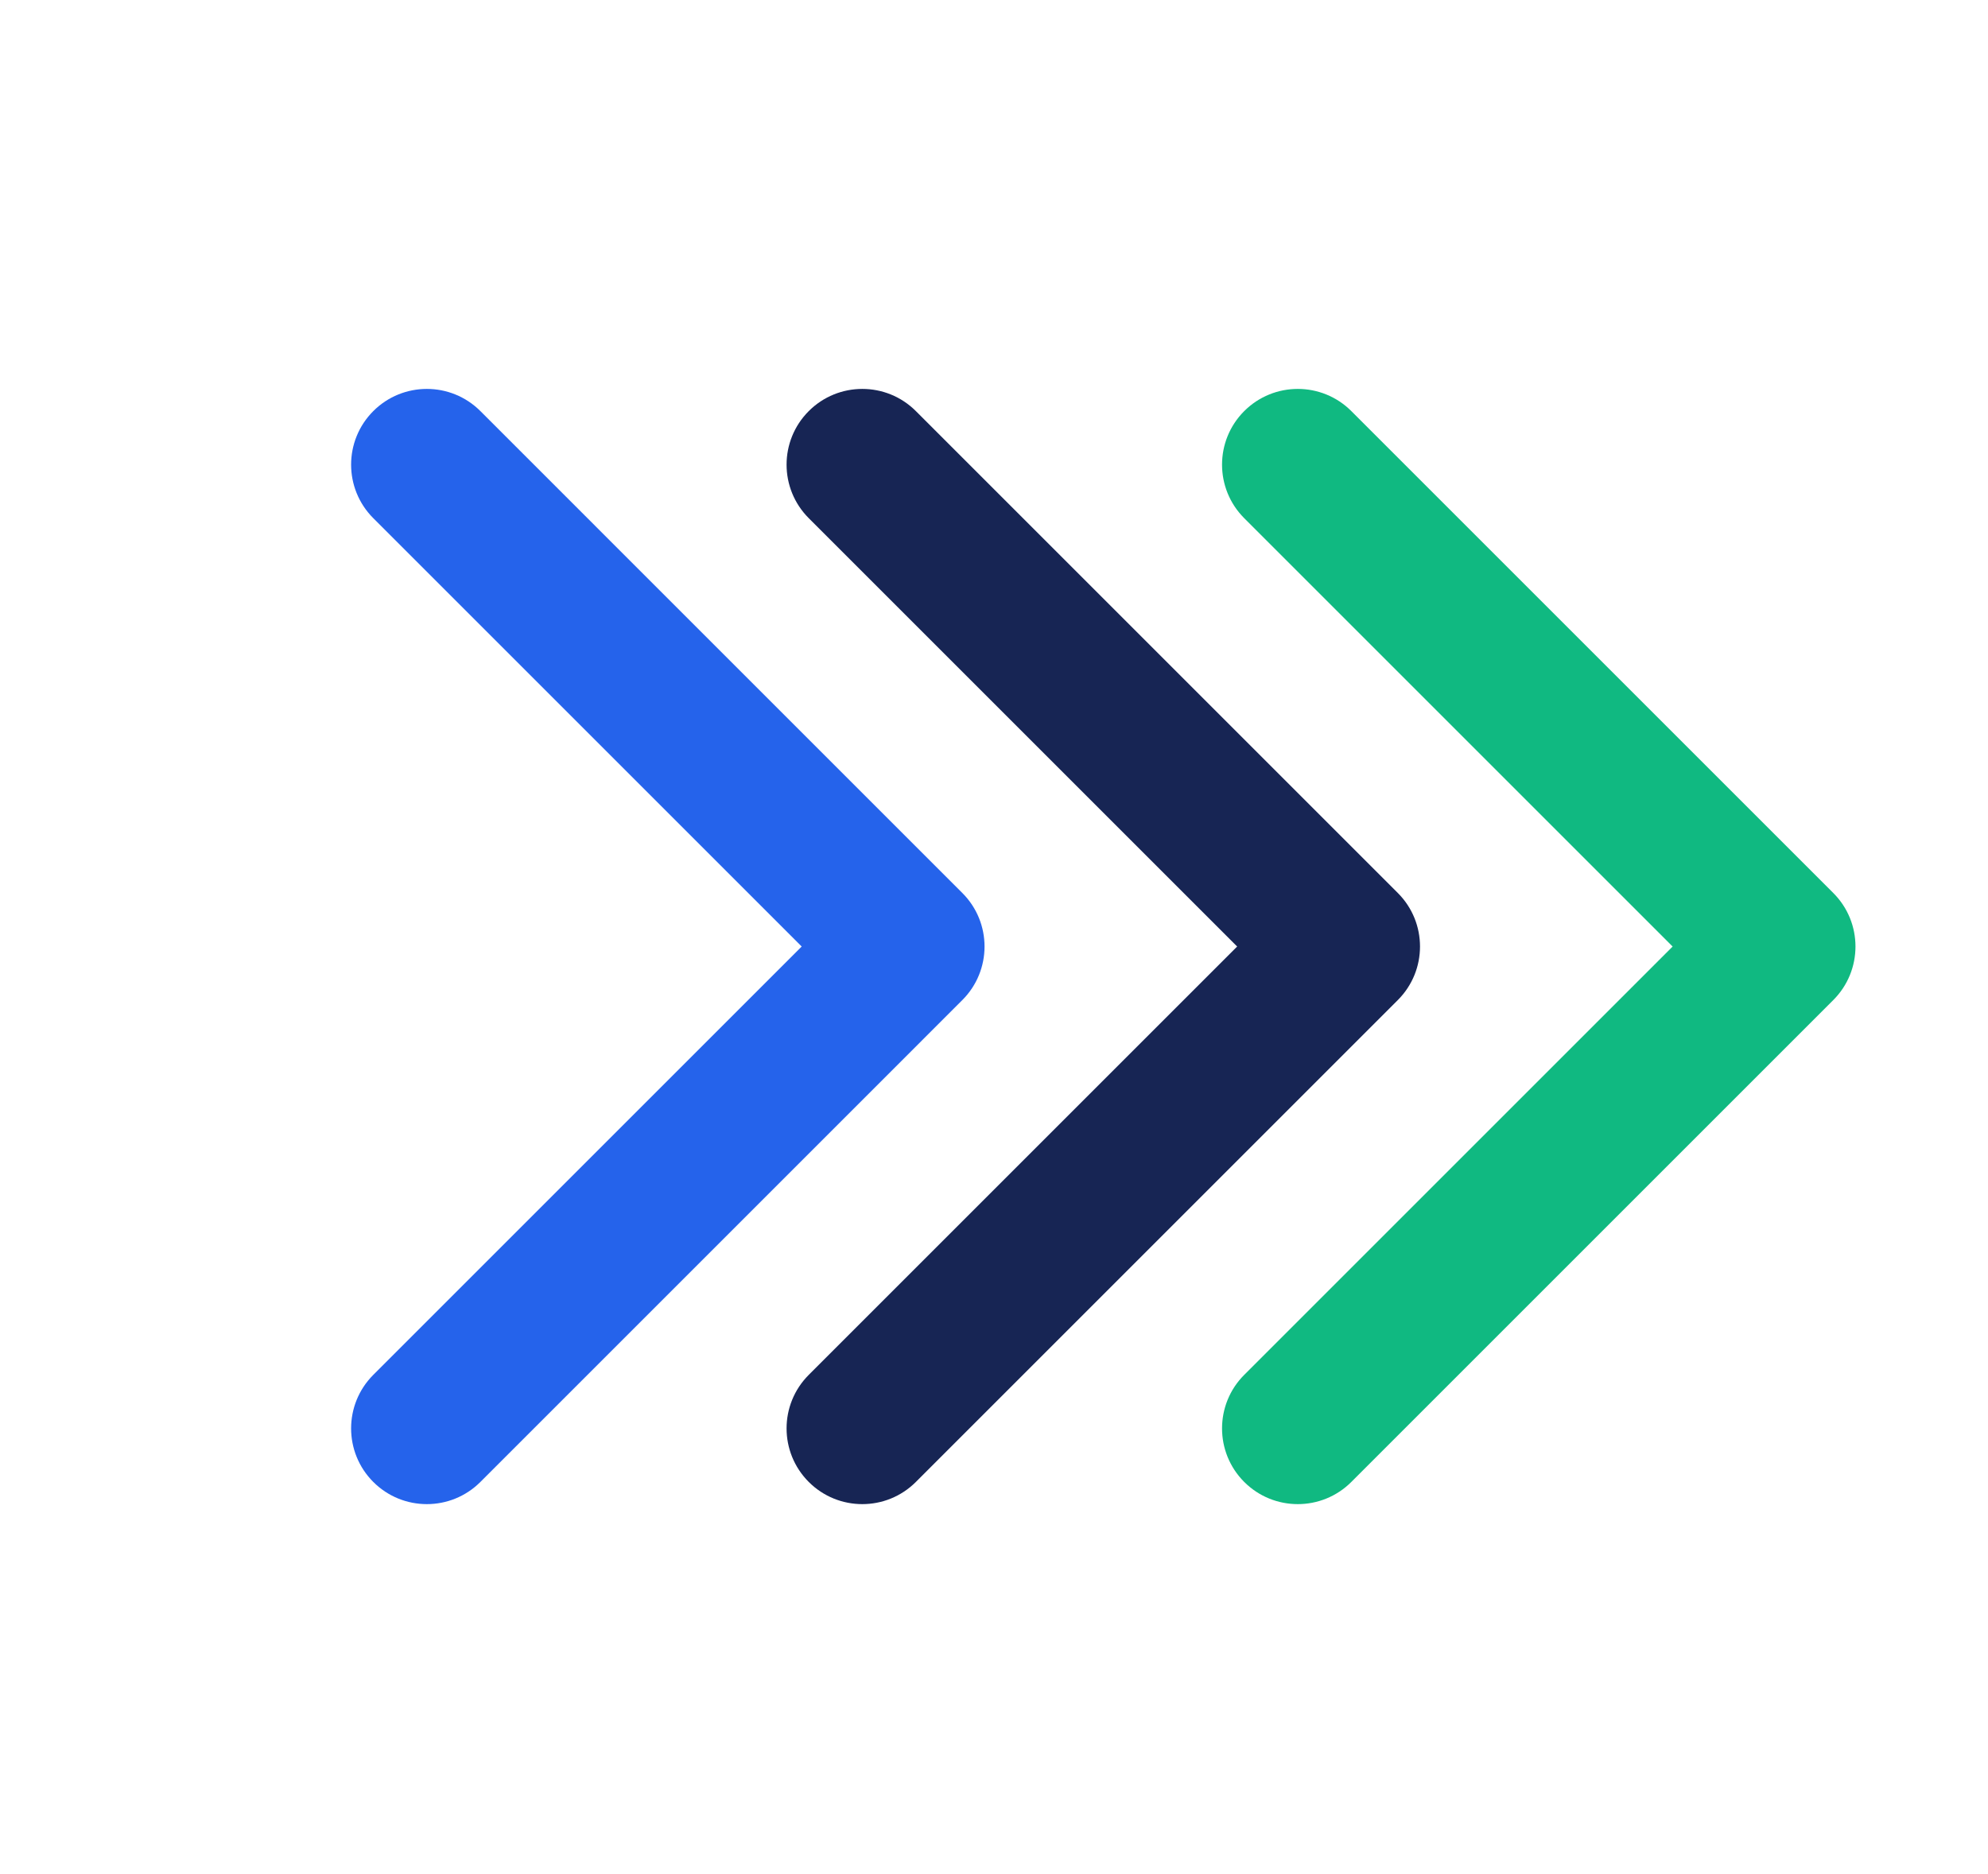
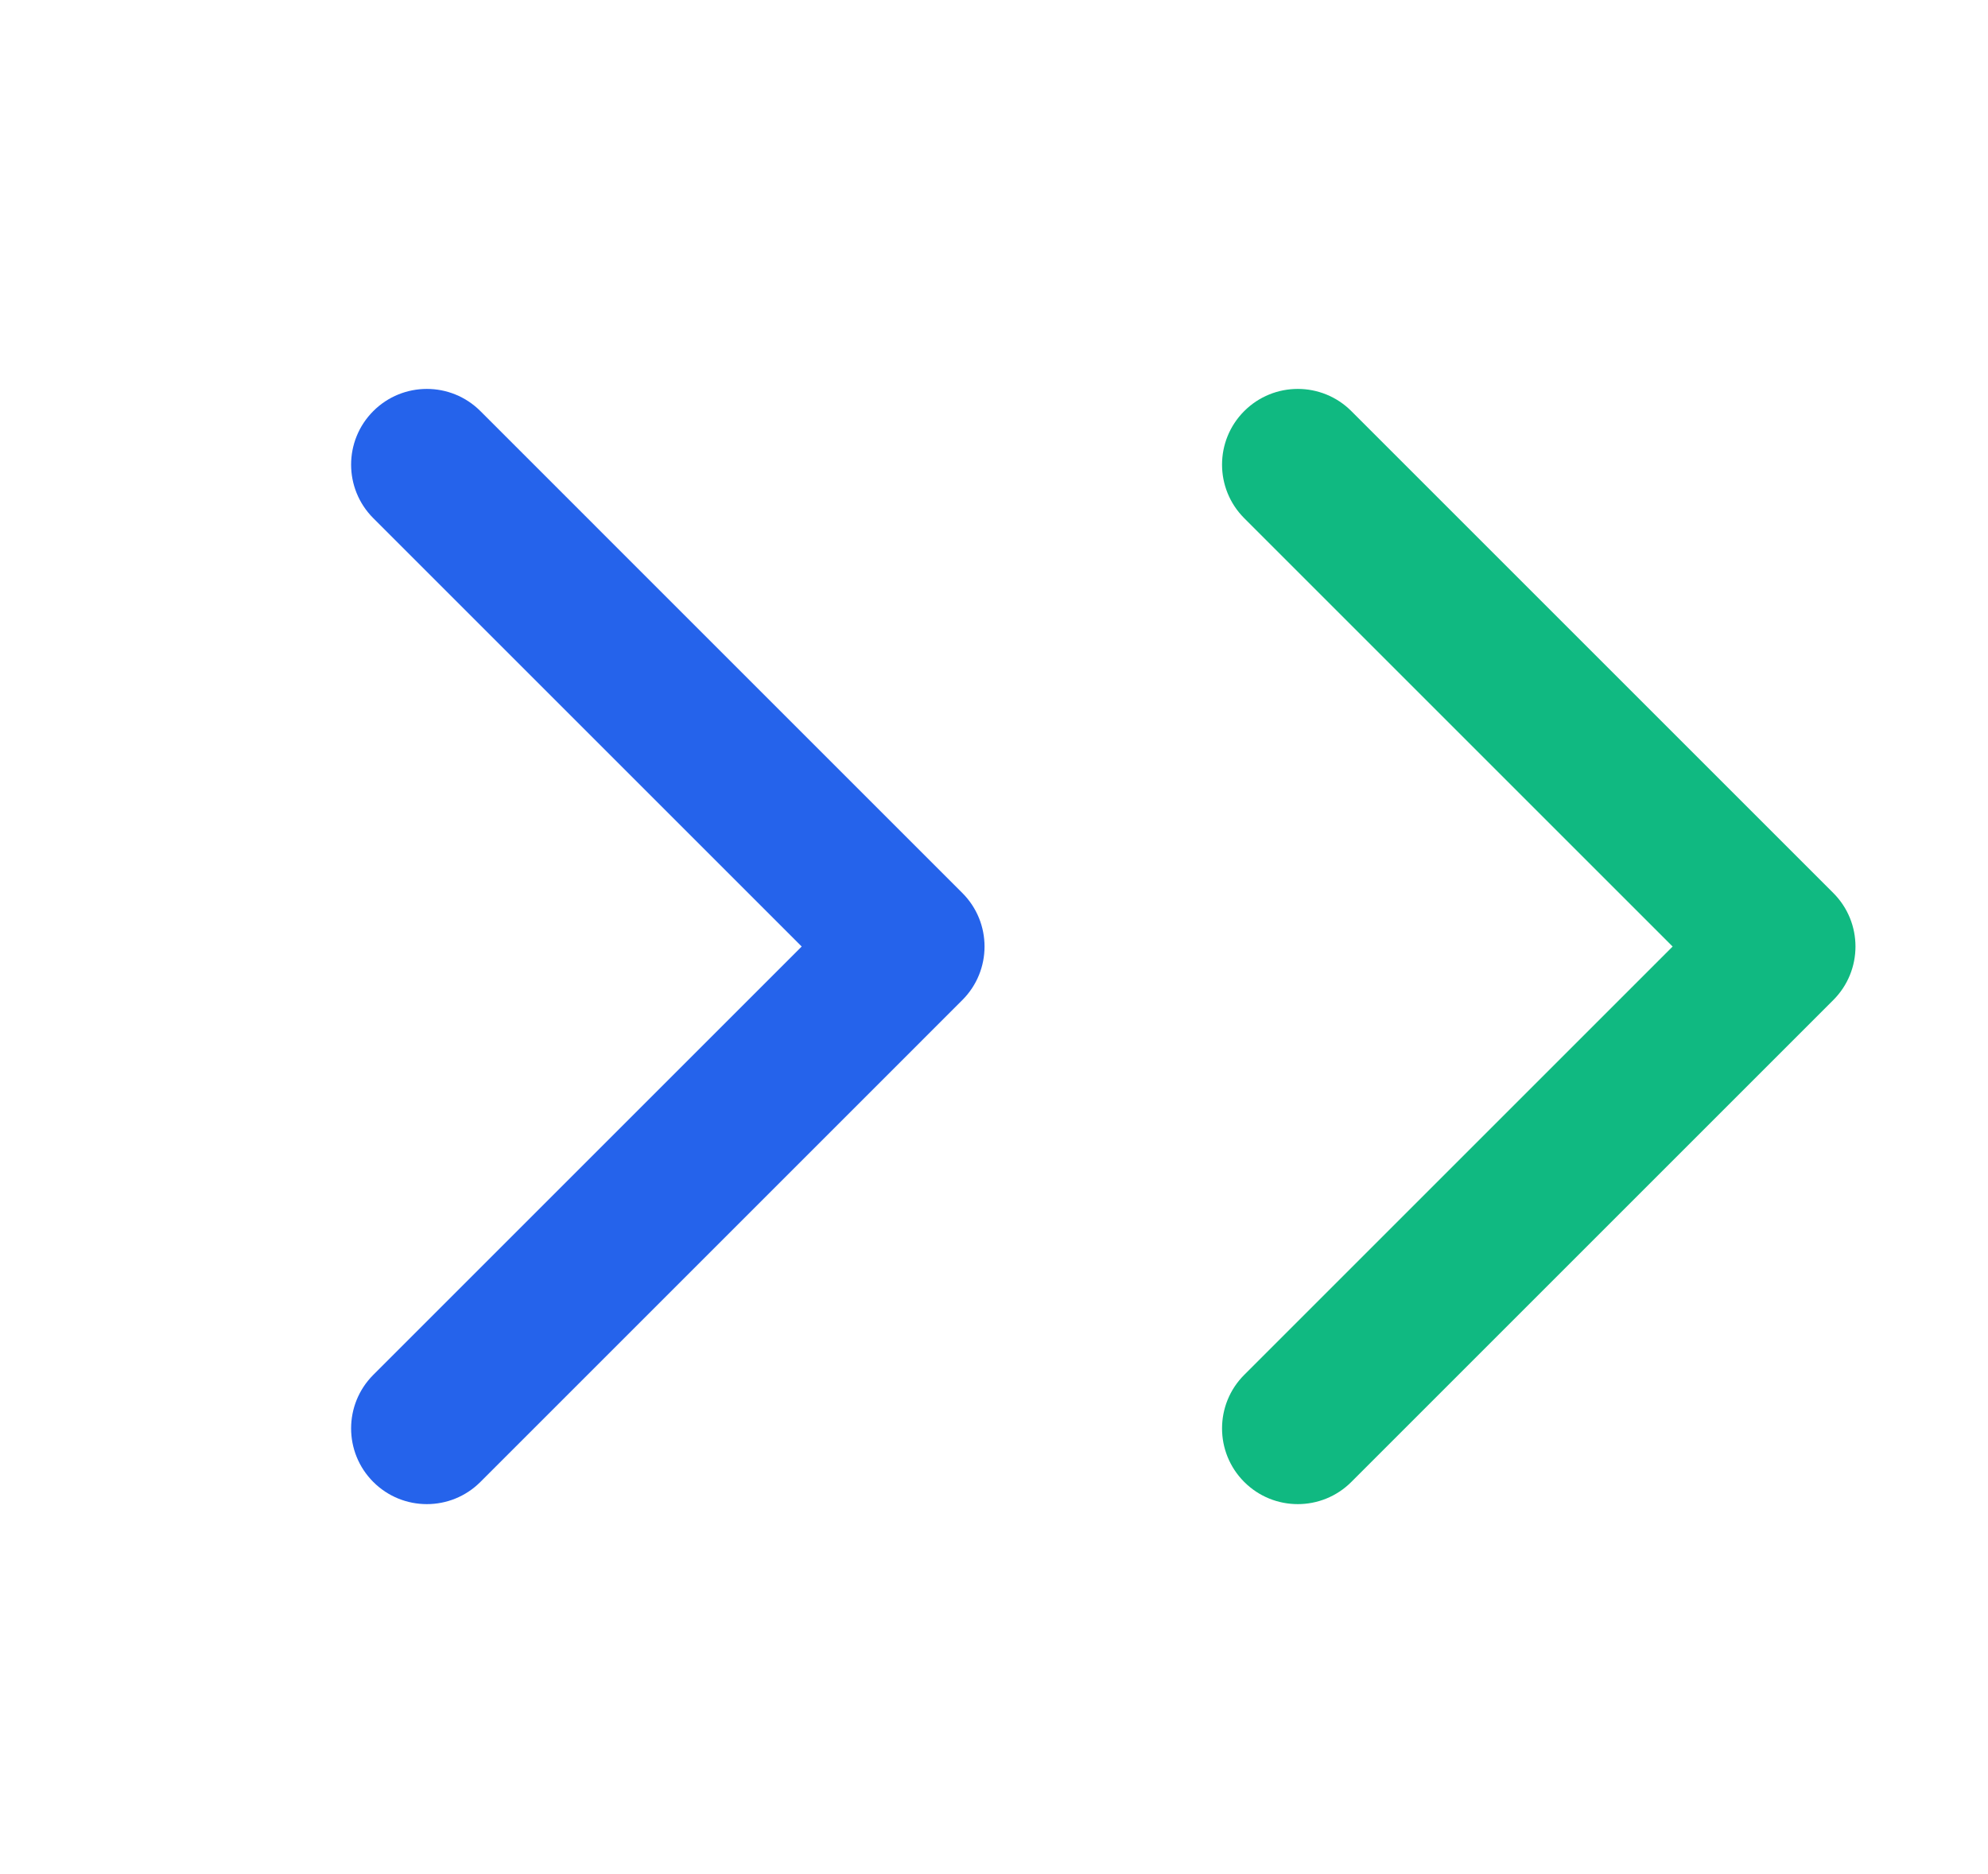
<svg xmlns="http://www.w3.org/2000/svg" width="105" height="99" viewBox="0 0 105 99" fill="none">
  <path d="M50.828 52.828C52.391 51.266 52.391 48.734 50.828 47.172L25.373 21.716C23.811 20.154 21.278 20.154 19.716 21.716C18.154 23.278 18.154 25.811 19.716 27.373L42.343 50L19.716 72.627C18.154 74.189 18.154 76.722 19.716 78.284C21.278 79.846 23.811 79.846 25.373 78.284L50.828 52.828ZM48 50V54H48V50V46H48V50Z" fill="#2563EB" />
-   <path d="M73.829 52.828C75.391 51.266 75.391 48.734 73.829 47.172L48.373 21.716C46.811 20.154 44.278 20.154 42.716 21.716C41.154 23.278 41.154 25.811 42.716 27.373L65.343 50L42.716 72.627C41.154 74.189 41.154 76.722 42.716 78.284C44.278 79.846 46.811 79.846 48.373 78.284L73.829 52.828ZM71 50V54H71V50V46H71V50Z" fill="#172554" />
  <path d="M96.829 52.828C98.391 51.266 98.391 48.734 96.829 47.172L71.373 21.716C69.811 20.154 67.278 20.154 65.716 21.716C64.154 23.278 64.154 25.811 65.716 27.373L88.343 50L65.716 72.627C64.154 74.189 64.154 76.722 65.716 78.284C67.278 79.846 69.811 79.846 71.373 78.284L96.829 52.828ZM94 50V54H94V50V46H94V50Z" fill="#10B981" />
</svg>